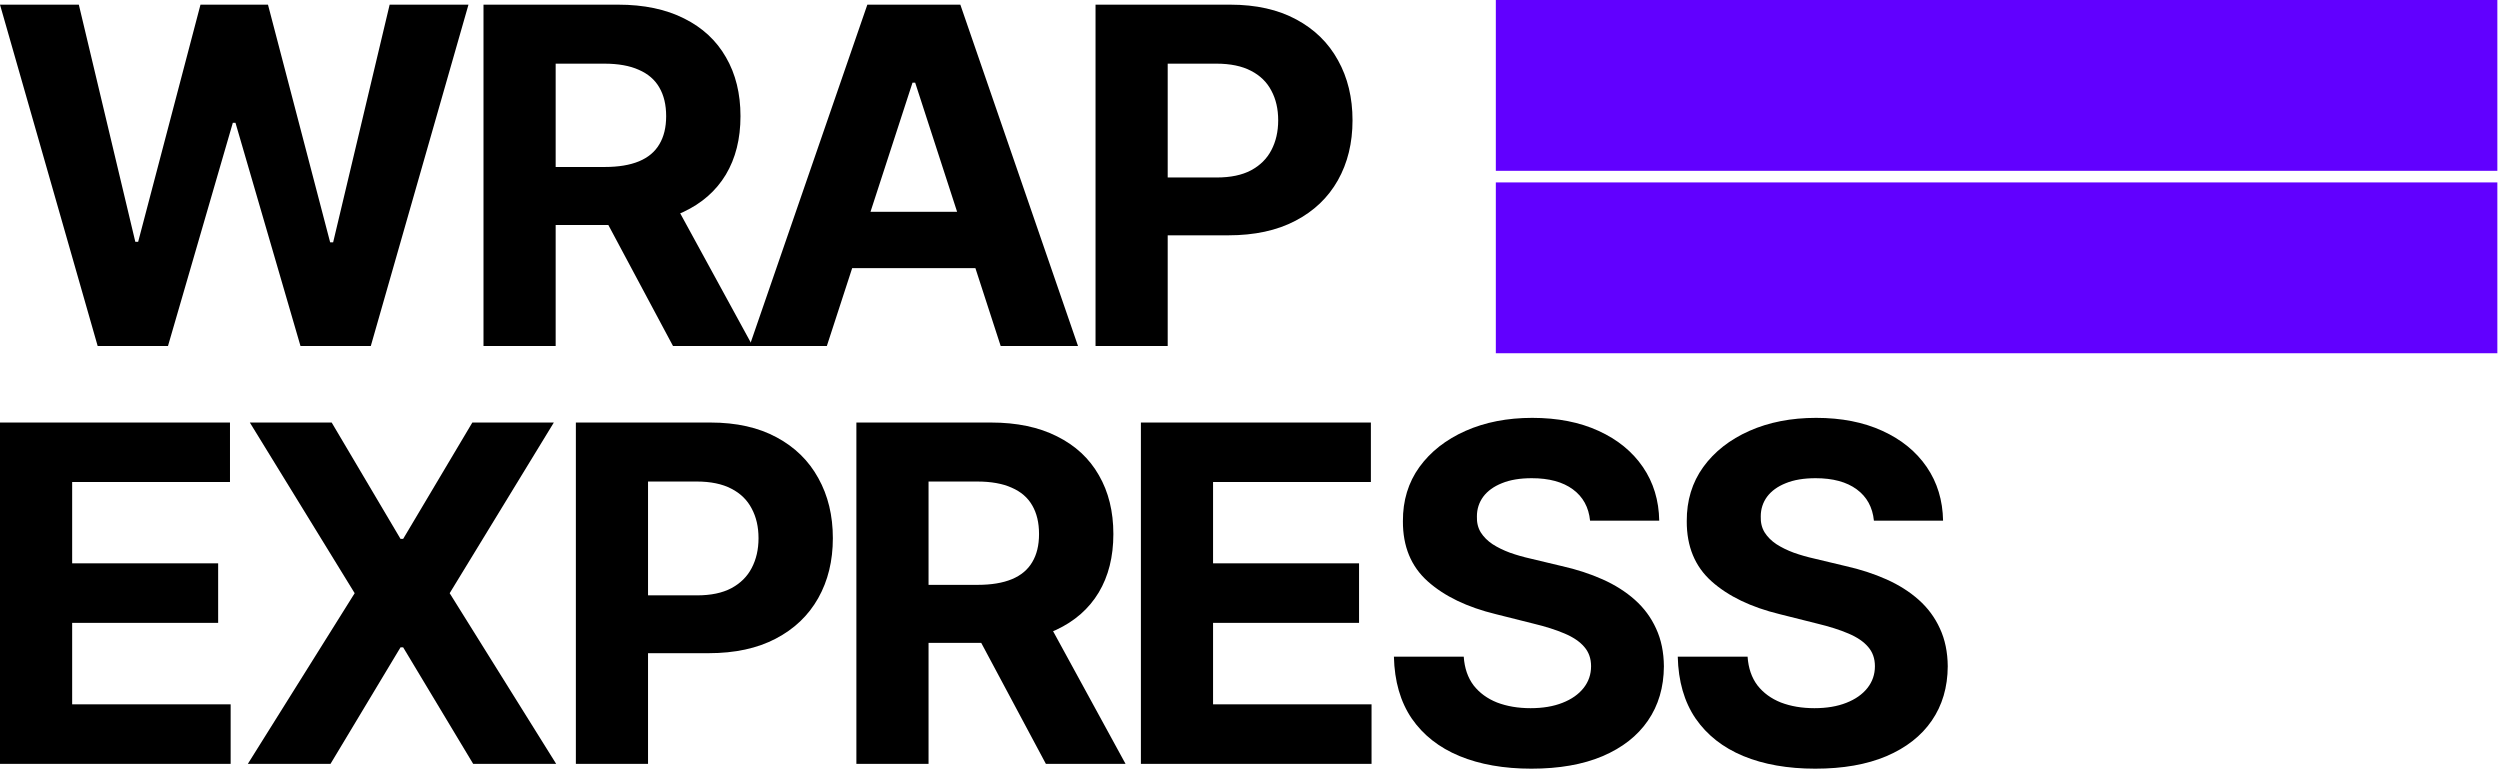
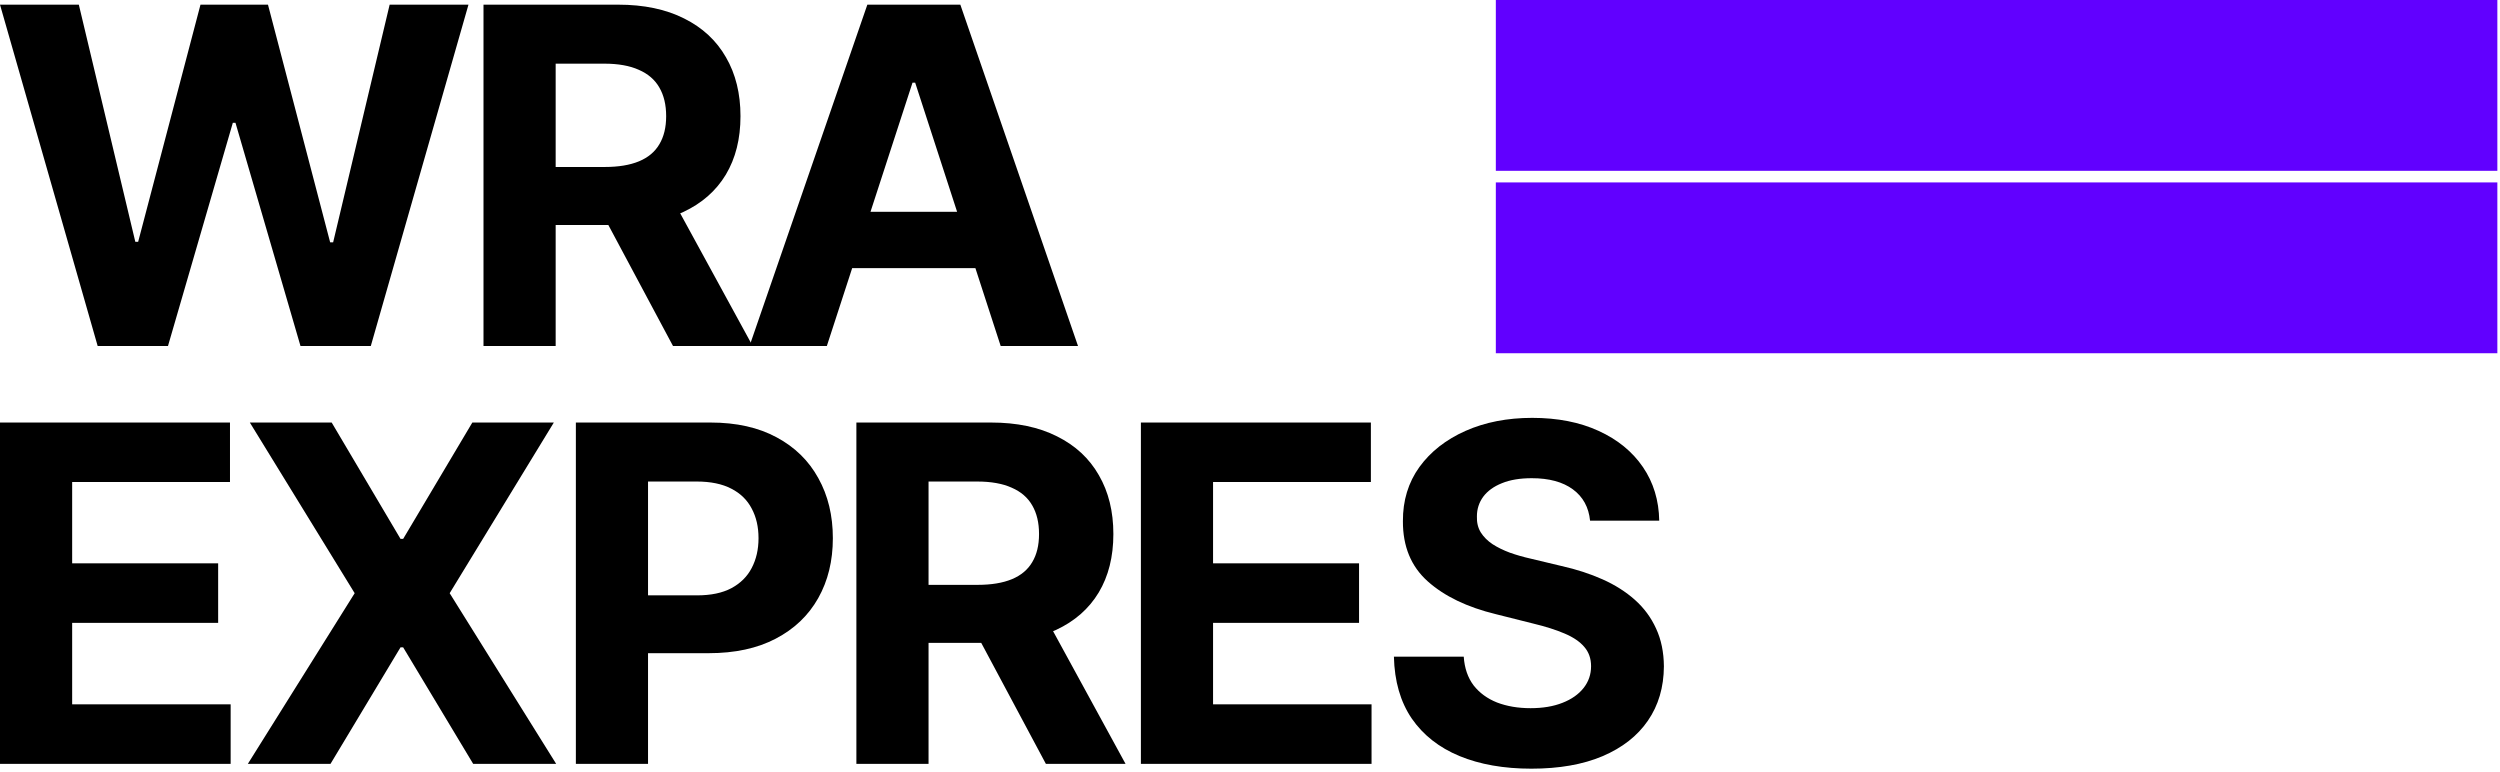
<svg xmlns="http://www.w3.org/2000/svg" width="100%" height="100%" viewBox="0 0 534 165" version="1.1" xml:space="preserve" style="fill-rule:evenodd;clip-rule:evenodd;stroke-linejoin:round;stroke-miterlimit:2;">
  <g>
    <rect x="319.509" y="38.965" width="213.926" height="36.487" style="fill:#6100ff;" />
    <rect x="319.509" y="-0" width="213.926" height="36.487" style="fill:#6100ff;" />
    <path d="M20.86,73.901l-20.86,-72.904l16.838,-0l12.067,50.655l0.606,0l13.313,-50.655l14.417,-0l13.278,50.762l0.641,0l12.068,-50.762l16.838,-0l-20.861,72.904l-15.022,0l-13.883,-47.665l-0.57,-0l-13.847,47.665l-15.023,0Z" style="fill-rule:nonzero;" />
    <path d="M103.276,73.901l0,-72.904l28.763,-0c5.506,-0 10.205,0.985 14.097,2.954c3.916,1.946 6.894,4.711 8.935,8.295c2.065,3.559 3.097,7.748 3.097,12.566c0,4.841 -1.044,9.006 -3.132,12.495c-2.089,3.464 -5.115,6.122 -9.078,7.973c-3.939,1.852 -8.709,2.777 -14.31,2.777l-19.259,0l0,-12.388l16.767,0c2.943,0 5.387,-0.403 7.333,-1.21c1.946,-0.807 3.394,-2.018 4.343,-3.631c0.973,-1.614 1.46,-3.619 1.46,-6.016c-0,-2.421 -0.487,-4.462 -1.46,-6.123c-0.949,-1.661 -2.409,-2.919 -4.378,-3.774c-1.946,-0.878 -4.403,-1.317 -7.369,-1.317l-10.395,0l0,60.303l-15.414,0Zm39.372,-33.177l18.119,33.177l-17.016,0l-17.728,-33.177l16.625,-0Z" style="fill-rule:nonzero;" />
    <path d="M176.615,73.901l-16.517,0l25.167,-72.904l19.864,-0l25.132,72.904l-16.517,0l-18.262,-56.244l-0.57,-0l-18.297,56.244Zm-1.032,-28.656l39.015,-0l-0,12.032l-39.015,-0l-0,-12.032Z" style="fill-rule:nonzero;" />
-     <path d="M234.006,73.901l-0,-72.904l28.763,-0c5.53,-0 10.24,1.056 14.132,3.168c3.892,2.088 6.859,4.996 8.9,8.721c2.064,3.703 3.097,7.974 3.097,12.816c-0,4.841 -1.044,9.113 -3.133,12.815c-2.088,3.702 -5.114,6.585 -9.077,8.65c-3.94,2.065 -8.71,3.097 -14.311,3.097l-18.332,0l-0,-12.352l15.841,-0c2.966,-0 5.41,-0.511 7.333,-1.531c1.946,-1.044 3.393,-2.48 4.343,-4.307c0.973,-1.851 1.459,-3.975 1.459,-6.372c0,-2.421 -0.486,-4.533 -1.459,-6.337c-0.95,-1.827 -2.397,-3.239 -4.343,-4.236c-1.946,-1.02 -4.414,-1.531 -7.405,-1.531l-10.394,0l-0,60.303l-15.414,0Z" style="fill-rule:nonzero;" />
    <path d="M0,163.158l0,-72.904l49.125,-0l0,12.708l-33.711,0l-0,17.372l31.184,-0l-0,12.708l-31.184,0l-0,17.408l33.853,-0l0,12.708l-49.267,0Z" style="fill-rule:nonzero;" />
    <path d="M70.847,90.254l14.702,24.847l0.569,0l14.773,-24.847l17.408,-0l-22.249,36.452l22.747,36.452l-17.728,0l-14.951,-24.883l-0.569,0l-14.951,24.883l-17.657,0l22.818,-36.452l-22.391,-36.452l17.479,-0Z" style="fill-rule:nonzero;" />
    <path d="M123.005,163.158l-0,-72.904l28.763,-0c5.529,-0 10.24,1.056 14.132,3.168c3.892,2.088 6.859,4.995 8.9,8.721c2.064,3.703 3.097,7.974 3.097,12.816c-0,4.841 -1.045,9.113 -3.133,12.815c-2.088,3.702 -5.114,6.585 -9.077,8.65c-3.94,2.065 -8.71,3.097 -14.311,3.097l-18.333,0l0,-12.352l15.841,-0c2.967,-0 5.411,-0.511 7.334,-1.531c1.946,-1.044 3.393,-2.48 4.342,-4.307c0.973,-1.851 1.46,-3.975 1.46,-6.372c-0,-2.421 -0.487,-4.533 -1.46,-6.337c-0.949,-1.827 -2.396,-3.239 -4.342,-4.236c-1.946,-1.02 -4.415,-1.531 -7.405,-1.531l-10.394,0l-0,60.303l-15.414,0Z" style="fill-rule:nonzero;" />
    <path d="M182.923,163.158l0,-72.904l28.763,-0c5.506,-0 10.205,0.985 14.097,2.954c3.916,1.946 6.894,4.711 8.935,8.295c2.065,3.559 3.097,7.748 3.097,12.566c-0,4.841 -1.044,9.006 -3.133,12.495c-2.088,3.464 -5.114,6.122 -9.077,7.973c-3.94,1.852 -8.71,2.777 -14.31,2.777l-19.259,0l0,-12.388l16.767,0c2.942,0 5.387,-0.403 7.333,-1.21c1.946,-0.807 3.393,-2.018 4.343,-3.631c0.973,-1.614 1.459,-3.619 1.459,-6.016c0,-2.421 -0.486,-4.462 -1.459,-6.123c-0.95,-1.661 -2.409,-2.919 -4.379,-3.774c-1.946,-0.878 -4.402,-1.317 -7.369,-1.317l-10.394,0l-0,60.303l-15.414,0Zm39.371,-33.177l18.12,33.177l-17.016,0l-17.728,-33.177l16.624,-0Z" style="fill-rule:nonzero;" />
    <path d="M243.696,163.158l-0,-72.904l49.125,-0l-0,12.708l-33.711,0l-0,17.372l31.183,-0l0,12.708l-31.183,0l-0,17.408l33.853,-0l0,12.708l-49.267,0Z" style="fill-rule:nonzero;" />
    <path d="M339.639,111.221c-0.285,-2.872 -1.507,-5.103 -3.667,-6.693c-2.159,-1.59 -5.09,-2.385 -8.792,-2.385c-2.516,0 -4.64,0.356 -6.372,1.068c-1.733,0.689 -3.062,1.65 -3.987,2.884c-0.902,1.234 -1.353,2.634 -1.353,4.2c-0.047,1.306 0.225,2.445 0.819,3.418c0.617,0.973 1.459,1.815 2.527,2.527c1.068,0.688 2.302,1.294 3.702,1.816c1.401,0.498 2.896,0.925 4.486,1.281l6.55,1.566c3.18,0.712 6.099,1.662 8.757,2.848c2.658,1.187 4.96,2.646 6.906,4.379c1.946,1.732 3.453,3.773 4.521,6.123c1.091,2.349 1.649,5.043 1.673,8.08c-0.024,4.462 -1.163,8.33 -3.418,11.605c-2.23,3.252 -5.458,5.779 -9.682,7.583c-4.201,1.779 -9.268,2.669 -15.2,2.669c-5.886,0 -11.012,-0.901 -15.379,-2.705c-4.343,-1.804 -7.736,-4.473 -10.181,-8.01c-2.42,-3.559 -3.69,-7.962 -3.809,-13.206l14.916,-0c0.166,2.444 0.866,4.485 2.1,6.123c1.258,1.613 2.931,2.835 5.019,3.666c2.113,0.807 4.498,1.21 7.156,1.21c2.61,0 4.876,-0.379 6.799,-1.139c1.946,-0.759 3.453,-1.815 4.521,-3.168c1.068,-1.353 1.602,-2.907 1.602,-4.663c-0,-1.638 -0.487,-3.014 -1.46,-4.13c-0.949,-1.115 -2.349,-2.064 -4.201,-2.847c-1.827,-0.784 -4.07,-1.496 -6.728,-2.136l-7.938,-1.994c-6.146,-1.495 -11,-3.832 -14.559,-7.013c-3.56,-3.18 -5.328,-7.463 -5.304,-12.85c-0.024,-4.414 1.151,-8.271 3.524,-11.57c2.397,-3.298 5.684,-5.873 9.86,-7.724c4.177,-1.851 8.924,-2.777 14.24,-2.777c5.41,-0 10.133,0.926 14.167,2.777c4.059,1.851 7.215,4.426 9.469,7.724c2.255,3.299 3.418,7.12 3.489,11.463l-14.773,-0Z" style="fill-rule:nonzero;" />
-     <path d="M400.269,111.221c-0.285,-2.872 -1.507,-5.103 -3.666,-6.693c-2.16,-1.59 -5.091,-2.385 -8.793,-2.385c-2.516,0 -4.64,0.356 -6.372,1.068c-1.732,0.689 -3.061,1.65 -3.987,2.884c-0.902,1.234 -1.353,2.634 -1.353,4.2c-0.047,1.306 0.226,2.445 0.819,3.418c0.617,0.973 1.46,1.815 2.527,2.527c1.068,0.688 2.302,1.294 3.703,1.816c1.4,0.498 2.895,0.925 4.485,1.281l6.55,1.566c3.18,0.712 6.099,1.662 8.757,2.848c2.658,1.187 4.96,2.646 6.906,4.379c1.946,1.732 3.453,3.773 4.521,6.123c1.092,2.349 1.649,5.043 1.673,8.08c-0.024,4.462 -1.163,8.33 -3.417,11.605c-2.231,3.252 -5.459,5.779 -9.683,7.583c-4.201,1.779 -9.267,2.669 -15.2,2.669c-5.886,0 -11.012,-0.901 -15.379,-2.705c-4.342,-1.804 -7.736,-4.473 -10.18,-8.01c-2.421,-3.559 -3.691,-7.962 -3.809,-13.206l14.915,-0c0.166,2.444 0.866,4.485 2.1,6.123c1.258,1.613 2.931,2.835 5.02,3.666c2.112,0.807 4.497,1.21 7.155,1.21c2.61,0 4.877,-0.379 6.799,-1.139c1.946,-0.759 3.453,-1.815 4.521,-3.168c1.068,-1.353 1.602,-2.907 1.602,-4.663c-0,-1.638 -0.487,-3.014 -1.46,-4.13c-0.949,-1.115 -2.349,-2.064 -4.2,-2.847c-1.828,-0.784 -4.07,-1.496 -6.728,-2.136l-7.939,-1.994c-6.146,-1.495 -10.999,-3.832 -14.559,-7.013c-3.56,-3.18 -5.328,-7.463 -5.304,-12.85c-0.024,-4.414 1.151,-8.271 3.524,-11.57c2.397,-3.298 5.684,-5.873 9.861,-7.724c4.176,-1.851 8.923,-2.777 14.239,-2.777c5.411,-0 10.133,0.926 14.168,2.777c4.058,1.851 7.214,4.426 9.469,7.724c2.254,3.299 3.417,7.12 3.488,11.463l-14.773,-0Z" style="fill-rule:nonzero;" />
  </g>
</svg>